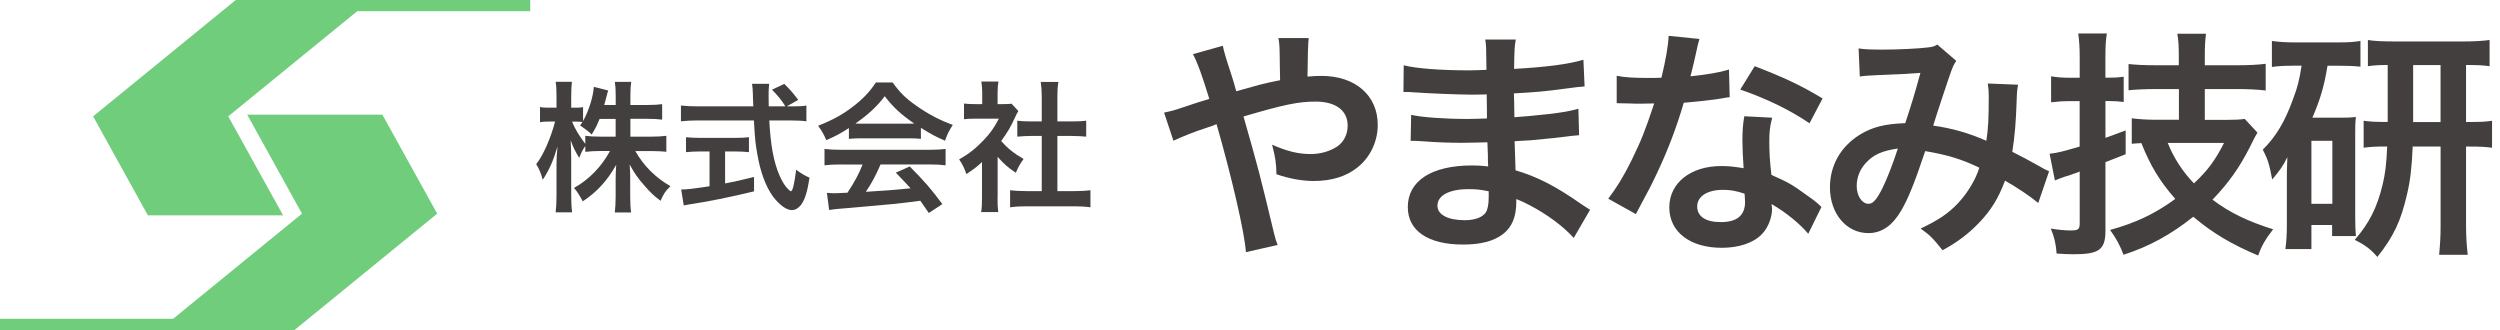
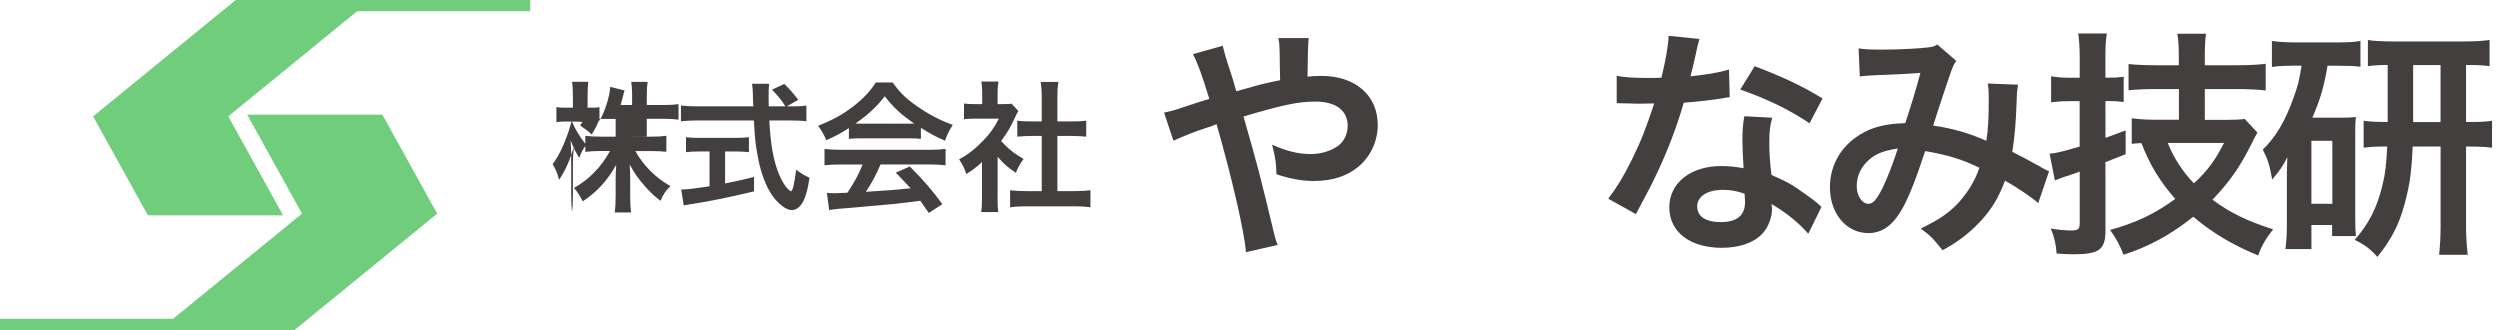
<svg xmlns="http://www.w3.org/2000/svg" id="_レイヤー_1" data-name="レイヤー 1" viewBox="0 0 500 66">
  <defs>
    <style>
      .cls-1 {
        fill: #433f3f;
      }

      .cls-2 {
        fill: #6fcd7b;
      }
    </style>
  </defs>
  <g>
-     <path class="cls-1" d="M126.07,27.33h4.18c1.3,0,2.12-.06,3.02-.17v3.19c-.93-.08-1.84-.14-3.05-.14h-3.16c1.67,2.96,4.09,5.36,7.03,7.02-.99.96-1.35,1.49-1.98,2.93-1.19-.87-2.06-1.69-3.16-2.96-1.47-1.69-2.06-2.54-3.02-4.31.08.96.11,1.97.11,2.79v3.55c0,1.38.06,2.37.17,3.27h-3.25c.11-.93.17-1.97.17-3.27v-3.36c0-.79.03-1.8.11-2.9-1.83,3.21-3.81,5.39-6.69,7.3-.71-1.33-1.13-1.97-1.75-2.68,3.02-1.69,5.48-4.23,7.2-7.39h-1.86c-1.24,0-2.15.06-3.08.17v-1.16c-.51.71-.85,1.35-1.21,2.37-.73-1.16-1.19-2.06-1.72-3.52.06.93.11,2.48.11,3.72v7.22c0,1.49.06,2.57.17,3.47h-3.28c.11-.93.17-2,.17-3.47v-6.06c0-1.13.03-1.86.2-3.64-.82,2.79-1.67,4.74-2.96,6.66-.34-1.33-.71-2.17-1.3-3.13,1.41-1.78,2.88-5.13,3.78-8.52h-1.13c-.85,0-1.38.03-1.89.14v-3.05c.48.11.99.14,1.89.14h1.41v-2.28c0-1.47-.06-2.2-.17-2.9h3.25c-.08.73-.14,1.58-.14,2.9v2.28h.85c.71,0,1.04-.03,1.52-.11v2.79c1.13-2,2.06-4.99,2.15-6.85l2.88.73c-.11.31-.2.62-.42,1.52-.17.65-.23.85-.37,1.38h2.29v-1.95c0-1.18-.06-1.95-.17-2.68h3.28c-.11.7-.17,1.49-.17,2.68v1.95h3.33c1.38,0,2.2-.06,3.02-.17v3.1c-.82-.11-1.75-.17-3.02-.17h-3.33v3.55ZM119.92,23.78c-.54,1.3-.73,1.72-1.58,3.13q-.68-.7-2.32-1.83c.25-.34.34-.45.48-.68-.4-.06-.88-.08-1.38-.08h-.71c.59,1.47,1.41,2.82,2.65,4.45v-1.61c.9.11,1.72.17,3.08.17h2.99v-3.55h-3.22Z" />
+     <path class="cls-1" d="M126.07,27.33h4.18c1.3,0,2.12-.06,3.02-.17v3.19c-.93-.08-1.84-.14-3.05-.14h-3.16c1.67,2.96,4.09,5.36,7.03,7.02-.99.96-1.35,1.49-1.98,2.93-1.19-.87-2.06-1.69-3.16-2.96-1.47-1.69-2.06-2.54-3.02-4.31.08.96.11,1.97.11,2.79v3.55c0,1.38.06,2.37.17,3.27h-3.25c.11-.93.17-1.97.17-3.27v-3.36c0-.79.03-1.8.11-2.9-1.83,3.21-3.81,5.39-6.69,7.3-.71-1.33-1.13-1.97-1.75-2.68,3.02-1.69,5.48-4.23,7.2-7.39h-1.86c-1.24,0-2.15.06-3.08.17v-1.16c-.51.71-.85,1.35-1.21,2.37-.73-1.16-1.19-2.06-1.72-3.52.06.93.11,2.48.11,3.72v7.22c0,1.49.06,2.57.17,3.47c.11-.93.17-2,.17-3.47v-6.06c0-1.13.03-1.86.2-3.64-.82,2.79-1.67,4.74-2.96,6.66-.34-1.33-.71-2.17-1.3-3.13,1.41-1.78,2.88-5.13,3.78-8.52h-1.13c-.85,0-1.38.03-1.89.14v-3.05c.48.11.99.14,1.89.14h1.41v-2.28c0-1.47-.06-2.2-.17-2.9h3.25c-.08.73-.14,1.58-.14,2.9v2.28h.85c.71,0,1.04-.03,1.52-.11v2.79c1.13-2,2.06-4.99,2.15-6.85l2.88.73c-.11.31-.2.62-.42,1.52-.17.65-.23.85-.37,1.38h2.29v-1.95c0-1.18-.06-1.95-.17-2.68h3.28c-.11.7-.17,1.49-.17,2.68v1.95h3.33c1.38,0,2.2-.06,3.02-.17v3.1c-.82-.11-1.75-.17-3.02-.17h-3.33v3.55ZM119.92,23.78c-.54,1.3-.73,1.72-1.58,3.13q-.68-.7-2.32-1.83c.25-.34.34-.45.48-.68-.4-.06-.88-.08-1.38-.08h-.71c.59,1.47,1.41,2.82,2.65,4.45v-1.61c.9.11,1.72.17,3.08.17h2.99v-3.55h-3.22Z" />
    <path class="cls-1" d="M158.54,21.27c1.33,0,2.03-.03,2.74-.17v3.16c-.79-.11-1.89-.17-3.3-.17h-4.12c.25,4.91.88,8.26,1.98,10.86.54,1.24,1.1,2.2,1.69,2.79.28.28.56.51.65.51.34,0,.68-1.35,1.05-4.29,1.19.85,1.67,1.13,2.68,1.58-.42,2.71-.9,4.29-1.61,5.3-.54.76-1.21,1.18-1.95,1.18-1.07,0-2.51-1.07-3.76-2.73-1.44-2-2.51-4.85-3.13-8.49-.4-2.28-.45-2.79-.68-6.71h-11.29c-1.24,0-2.26.06-3.3.17v-3.16c.88.11,1.92.17,3.3.17h11.18q-.09-1.47-.09-2.31c0-.7-.08-1.69-.17-2.2h3.42c-.08.71-.11,1.47-.11,2.28,0,.48,0,1.3.03,2.23h3.33c-.79-1.27-1.44-2.06-2.68-3.33l2.46-1.16c1.21,1.21,1.55,1.58,2.79,3.19l-2.29,1.3h1.19ZM140.05,30.29c-1.07,0-2.06.06-2.85.14v-2.99c.71.08,1.67.14,2.91.14h6.83c1.24,0,2.15-.06,2.85-.14v2.99c-.82-.08-1.75-.14-2.82-.14h-1.95v6.4c1.98-.39,3.08-.62,5.79-1.3v2.88c-4.77,1.16-9.23,2.06-13.02,2.62-.25.06-.56.11-1.04.2l-.51-3.19c1.19,0,2.51-.17,5.67-.65v-6.96h-1.86Z" />
    <path class="cls-1" d="M169.78,25.61c-1.75,1.13-2.54,1.55-4.52,2.42-.48-1.13-.93-1.92-1.64-2.88,3.05-1.21,4.94-2.26,7.09-3.92,1.86-1.44,3.3-2.93,4.46-4.74h3.36c1.5,2.09,2.63,3.19,4.77,4.68,2.4,1.69,4.69,2.88,7.26,3.81-.79,1.21-1.16,2-1.55,3.16-1.78-.76-2.85-1.33-4.83-2.57v2.2c-.73-.08-1.47-.11-2.54-.11h-9.43c-.82,0-1.67.03-2.43.11v-2.17ZM168.23,32.89c-1.44,0-2.4.06-3.33.17v-3.27c.93.11,2,.17,3.33.17h17.59c1.38,0,2.37-.06,3.3-.17v3.27c-.93-.11-1.89-.17-3.3-.17h-9.71c-.88,2.06-1.75,3.72-2.94,5.47q5-.28,8.95-.7c-.9-.99-1.38-1.49-2.96-3.13l2.79-1.24c3.02,3.05,4.24,4.46,6.52,7.53l-2.71,1.78c-.93-1.38-1.21-1.78-1.69-2.45-2.34.31-4.04.51-5.08.62-2.79.25-8.39.76-9.52.85-1.58.11-2.99.25-3.64.39l-.45-3.44c.76.06,1.24.08,1.64.08.2,0,1.04-.03,2.48-.11,1.38-2.09,2.26-3.72,3.02-5.64h-4.29ZM181.61,24.74c.45,0,.71,0,1.24-.03-2.6-1.78-4.21-3.24-5.9-5.47-1.5,2-3.25,3.64-5.87,5.47.48.03.65.03,1.16.03h9.37Z" />
    <path class="cls-1" d="M199.51,39.54c0,1.33.03,2.03.14,2.88h-3.42c.14-.85.17-1.61.17-2.93v-7.08c-1.1,1.02-1.69,1.47-3.13,2.4-.34-1.07-.85-2.09-1.44-2.93,1.98-1.13,3.33-2.2,4.86-3.81,1.33-1.38,2.15-2.54,3.08-4.34h-4.6c-1.02,0-1.61.03-2.37.11v-3.13c.71.08,1.3.11,2.23.11h1.41v-2.37c0-.73-.06-1.49-.17-2.14h3.42c-.11.65-.17,1.27-.17,2.2v2.31h1.16c.88,0,1.27-.03,1.64-.08l1.35,1.47c-.25.42-.42.7-.62,1.18-.93,2.03-1.47,2.96-2.82,4.82,1.33,1.49,2.63,2.51,4.49,3.58-.68.9-1.1,1.69-1.55,2.76-1.47-.96-2.43-1.78-3.64-3.19v8.18ZM211.48,38.22h3.39c1.41,0,2.34-.06,3.22-.17v3.41c-.99-.14-2.09-.2-3.22-.2h-9.66c-1.13,0-2.2.06-3.19.2v-3.41c.9.11,1.89.17,3.25.17h3.08v-11.03h-2.12c-.96,0-1.86.06-2.77.14v-3.19c.82.11,1.55.14,2.77.14h2.12v-4.96c0-1.16-.06-1.83-.2-2.93h3.53c-.17,1.13-.2,1.72-.2,2.93v4.96h2.99c1.27,0,1.98-.03,2.77-.14v3.19c-.9-.08-1.78-.14-2.77-.14h-2.99v11.03Z" />
  </g>
  <g>
    <polygon class="cls-2" points="106.05 2.24 106.05 0 74.19 0 47.15 0 18.62 23.27 29.58 43.07 56.62 43.07 45.65 23.27 71.44 2.24 106.05 2.24" />
    <polygon class="cls-2" points="0 63.76 0 66 31.87 66 58.9 66 87.44 42.73 76.47 22.93 49.44 22.93 60.4 42.73 34.62 63.76 0 63.76" />
  </g>
  <g>
    <path class="cls-1" d="M251.93,16.95c1.35-.34,2.17-.53,4.09-.91q0-.96-.05-2.65c-.05-4.19-.05-4.52-.29-5.77h6.06q-.19,1.49-.24,7.7c1.15-.1,1.83-.14,2.79-.14,6.78,0,11.26,3.9,11.26,9.81,0,3.22-1.44,6.35-3.9,8.37-2.26,1.88-5.24,2.84-8.9,2.84-2.36,0-4.91-.48-7.46-1.35-.05-2.31-.19-3.22-.87-5.92,2.89,1.3,5.24,1.88,7.7,1.88,2.07,0,3.94-.58,5.44-1.59,1.25-.91,1.97-2.41,1.97-4.09,0-3.03-2.36-4.81-6.4-4.81-3.42,0-6.3.58-14.43,2.98,2.98,10.44,3.22,11.35,6.11,23.38.24,1.01.34,1.35.72,2.31l-6.35,1.44c-.24-3.85-2.89-15.25-5.87-25.6-.63.29-.72.29-2.41.87-1.73.53-4.96,1.83-6.21,2.45l-1.88-5.63c1.39-.29,2.02-.43,4.38-1.25,1.97-.67,2.36-.77,4.67-1.49-1.44-4.71-2.36-7.26-3.27-8.95l5.97-1.68q.29,1.54,1.68,5.68c.38,1.2.58,1.83,1.01,3.42l4.67-1.3Z" />
-     <path class="cls-1" d="M314.76,47.6c-2.12-2.36-5.44-4.81-8.9-6.59-1.06-.58-1.44-.72-2.6-1.2v.53c0,3.03-.87,5.1-2.69,6.5-1.83,1.39-4.43,2.07-7.94,2.07-7.02,0-11.07-2.74-11.07-7.5,0-5.24,4.76-8.32,12.85-8.32,1.16,0,1.97.05,3.22.19q0-.58-.05-1.16v-1.06q-.05-.67-.1-2.6c-2.31.05-3.8.1-4.81.1-2.93,0-4.71-.05-8.71-.34-.63-.05-1.11-.05-1.83-.05l.1-5.2c2.07.48,6.64.82,11.21.82.96,0,2.6-.05,3.95-.1,0-.43,0-2.07-.05-4.81-1.54.05-2.31.05-3.03.05-2.36,0-8.56-.24-11.79-.48-.53-.05-.91-.05-1.06-.05h-.77l.05-5.34c2.45.63,7.41,1.01,12.94,1.01.77,0,2.41-.05,3.61-.1-.05-4.81-.05-4.86-.24-6.06h6.11c-.24,1.3-.29,1.92-.34,5.87,6.54-.38,10.73-.91,13.86-1.83l.24,5.34q-1.06.05-3.8.43c-4.23.58-6.11.72-10.34.96.05,1.2.05,1.78.1,4.76q2.41-.14,6.83-.63c3.03-.38,3.8-.48,5.97-1.06l.14,5.29c-.82.05-2.02.19-3.13.34-.72.1-2.89.34-6.5.67-.67.05-1.39.1-3.27.19q.14,4.67.19,5.82c4.23,1.25,7.99,3.13,13.18,6.78.82.53,1.06.72,1.73,1.11l-3.27,5.63ZM293.74,37.83c-3.9,0-6.25,1.25-6.25,3.32,0,1.78,2.07,2.89,5.48,2.89,2.02,0,3.51-.58,4.19-1.54.38-.63.58-1.64.58-3.08v-1.16c-1.59-.34-2.55-.43-3.99-.43Z" />
    <path class="cls-1" d="M339.88,7.81q-.29.91-.77,3.22c-.24,1.15-.48,2.12-1.01,4.23,3.32-.34,5.82-.77,7.7-1.35l.14,5.53c-.53.05-.62.05-1.54.24-1.73.29-4.67.62-7.65.87-1.4,4.81-3.13,9.38-5.29,13.95-1.11,2.36-1.54,3.22-3.37,6.59q-.63,1.15-.91,1.73l-5.53-3.08c1.68-2.21,3.03-4.38,4.67-7.7,1.88-3.85,2.69-5.82,4.52-11.35-2.17.05-2.45.05-3.03.05-.62,0-.91,0-1.92-.05l-2.55-.05v-5.48c1.73.34,3.56.43,6.5.43.58,0,1.39,0,2.45-.05.82-3.42,1.35-6.3,1.44-8.37l6.16.62ZM361.67,46.78c-1.73-2.07-4.52-4.33-7.36-5.97.05.43.1.77.1.96,0,1.78-.82,3.85-2.07,5.1-1.68,1.73-4.57,2.69-7.99,2.69-6.35,0-10.49-3.18-10.49-8.08s4.28-8.27,10.39-8.27c1.44,0,2.45.1,4.47.43-.14-2.21-.24-4.09-.24-5.53,0-1.88.1-3.27.38-4.86l5.58.29c-.48,1.78-.58,2.89-.58,4.86s.1,3.85.43,6.59c3.46,1.54,3.94,1.78,7.6,4.43.72.48.91.67,1.68,1.3q.38.38.72.67l-2.65,5.39ZM344.59,37.97c-3.13,0-5.15,1.3-5.15,3.32s1.73,3.13,4.71,3.13c3.27,0,4.86-1.35,4.86-4.04,0-.48-.1-1.64-.1-1.64-1.68-.58-2.84-.77-4.33-.77ZM361.91,24.65c-4.19-2.79-8.47-4.86-13.86-6.74l2.89-4.67c5.68,2.17,9.29,3.85,13.57,6.45l-2.6,4.96Z" />
    <path class="cls-1" d="M371.73,9.68c1.11.19,2.31.24,4.86.24,2.89,0,7.17-.19,8.95-.43.96-.1,1.3-.19,1.92-.58l3.8,3.27c-.43.58-.67,1.11-1.01,2.02-.24.58-3.18,9.43-3.61,10.92,3.75.53,6.98,1.44,10.63,3.03.38-2.45.48-4.43.48-8.9,0-1.06-.05-1.59-.19-2.55l6.06.24c-.19,1.01-.24,1.39-.29,3.22-.14,4.23-.38,7.12-.87,10.2,1.54.77,3.66,1.88,5.15,2.74,1.3.77,1.49.82,2.21,1.15l-2.17,6.35c-1.4-1.2-4.19-3.08-6.64-4.47-1.35,3.56-2.79,5.92-5.24,8.47-2.12,2.21-4.52,3.99-7.26,5.44-2.02-2.5-2.5-2.98-4.38-4.33,3.61-1.73,5.48-2.98,7.46-5.05,1.92-2.07,3.51-4.67,4.28-7.12-3.42-1.64-6.25-2.55-10.83-3.32-2.12,6.35-3.37,9.43-4.76,11.83-1.78,3.08-3.95,4.57-6.59,4.57-4.43,0-7.7-3.9-7.7-9.14,0-4.43,2.17-8.18,5.97-10.54,2.5-1.54,5.05-2.17,9.09-2.31,1.25-3.8,1.83-5.63,3.03-10.05-2.45.19-3.61.24-8.32.43-1.97.1-2.84.14-3.8.29l-.24-5.63ZM373.17,32.58c-1.2,1.3-1.83,2.93-1.83,4.62,0,1.97,1.06,3.56,2.36,3.56.91,0,1.64-.87,2.74-3.03.96-1.92,2.12-4.91,3.13-8.03-3.22.48-4.91,1.25-6.4,2.89Z" />
    <path class="cls-1" d="M413.92,20.22c-1.2,0-2.07.05-3.7.24v-5.2c1.15.19,2.21.29,3.75.29h1.97v-3.95c0-2.17-.1-3.42-.29-4.91h5.72c-.24,1.49-.29,2.74-.29,4.86v3.99h.77c1.06,0,1.88-.05,2.89-.19v5.05c-1.06-.14-1.88-.19-2.93-.19h-.72v7.36c1.44-.53,2.02-.72,4.04-1.49v4.76q-2.5.96-4.04,1.59v13.66c0,3.85-1.25,4.76-6.35,4.76-1.16,0-1.92-.05-3.42-.14-.14-1.92-.43-3.22-1.16-5,1.4.24,2.84.38,3.9.38,1.59,0,1.88-.19,1.88-1.49v-10.29c-.58.24-1.01.38-1.3.48q-.91.34-1.64.53c-.67.24-1.49.53-2.02.77l-1.06-5.34c1.68-.19,2.55-.43,6.01-1.44v-9.09h-2.02ZM435.76,17.81h-4.52c-2.21,0-4.14.1-5.53.24v-5.24c1.35.14,3.03.24,5.48.24h4.57v-1.44c0-2.31-.05-3.37-.29-4.86h5.73c-.19,1.54-.24,2.55-.24,4.81v1.49h6.69c2.17,0,3.95-.1,5.49-.29v5.34c-1.49-.19-3.71-.29-5.49-.29h-6.69v6.16h4.52c1.49,0,2.6-.05,3.46-.19l2.55,2.74c-.39.62-.58,1.01-1.49,2.84-2.12,4.19-4.28,7.22-7.5,10.58,3.46,2.6,7.07,4.33,12.12,5.92-1.54,1.97-2.36,3.42-2.98,5.24-5.29-2.21-9.09-4.47-12.99-7.75-4.52,3.61-8.95,6.01-13.95,7.6-.63-1.73-1.54-3.42-2.69-4.96,5.2-1.44,8.95-3.22,13.04-6.21-3.08-3.51-4.96-6.59-6.78-11.16-.77.05-1.06.05-1.92.14v-5.1c1.39.19,3.13.29,4.86.29h4.57v-6.16ZM433.55,28.59c1.16,2.93,3.03,5.82,5.24,8.08,2.79-2.6,4.28-4.67,6.01-8.08h-11.26Z" />
    <path class="cls-1" d="M458.52,13.15c-1.73,0-2.74.05-4.14.24v-5.2c1.25.19,2.84.29,4.67.29h8.42c2.07,0,3.18-.05,4.62-.29v5.15c-1.3-.14-2.45-.19-4.14-.19h-2.45c-.62,3.9-1.44,6.74-3.03,10.39h5.82c1.44,0,1.92-.05,2.89-.14-.14,1.25-.14,1.88-.14,3.51v16.55c0,1.97.05,2.6.14,3.75h-4.76v-2.21h-4.14v4.81h-5.2c.19-1.4.29-2.93.29-4.91v-8.8c0-1.88,0-2.07.1-4.67-.82,1.68-1.49,2.65-3.03,4.47-.58-3.08-.87-3.99-1.88-5.97,2.65-2.65,4.43-5.58,6.11-10.29.87-2.31,1.2-3.66,1.64-6.5h-1.78ZM462.28,40.76h4.19v-12.6h-4.19v12.6ZM477.53,13c-1.49,0-2.69.05-3.95.24v-5.24c1.01.19,2.79.29,5.29.29h13.9c2.12,0,3.71-.1,5.15-.29v5.24c-1.49-.19-2.21-.24-4.71-.24v11.4h.39c2.5,0,3.46-.05,4.81-.24v5.39c-1.4-.19-2.41-.24-4.81-.24h-.39v15.68c0,2.12.1,3.94.34,5.97h-5.72c.19-2.12.29-3.56.29-5.92v-15.73h-5.58c-.19,4.28-.48,6.83-1.15,9.62-1.2,5.24-2.69,8.42-5.92,12.46-1.3-1.54-2.55-2.45-4.52-3.42,2.89-3.32,4.47-6.45,5.58-11.07.53-2.12.77-4.38.91-7.6-2.36,0-3.13.05-4.71.24v-5.39c1.44.19,2.26.24,4.81.24v-11.4ZM488.11,24.41v-11.4h-5.48v11.4h5.48Z" />
  </g>
</svg>